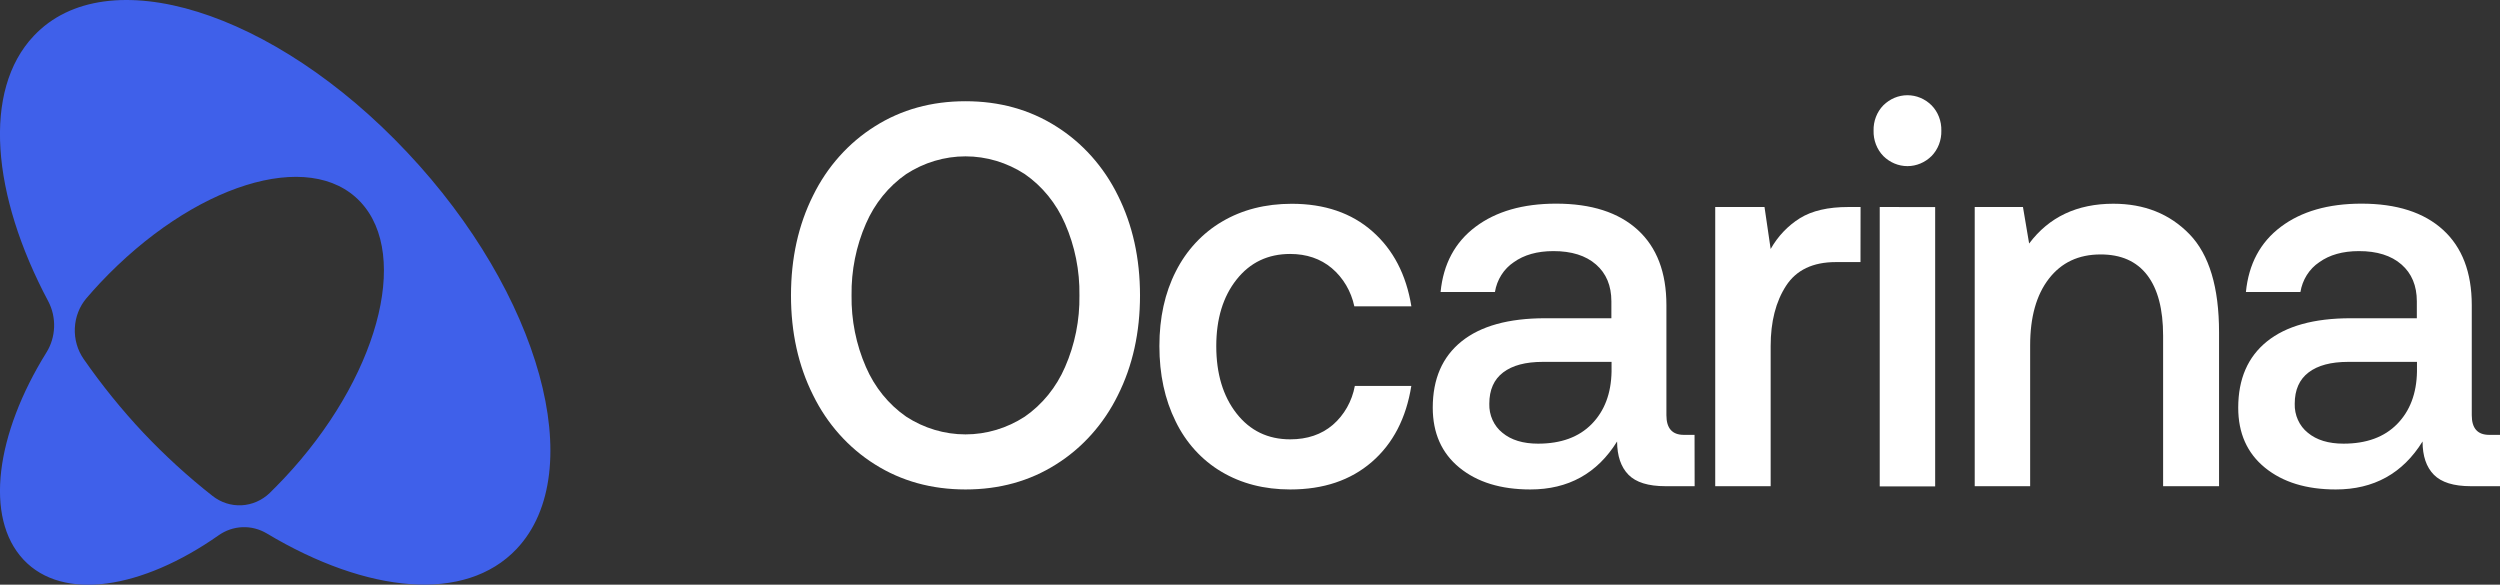
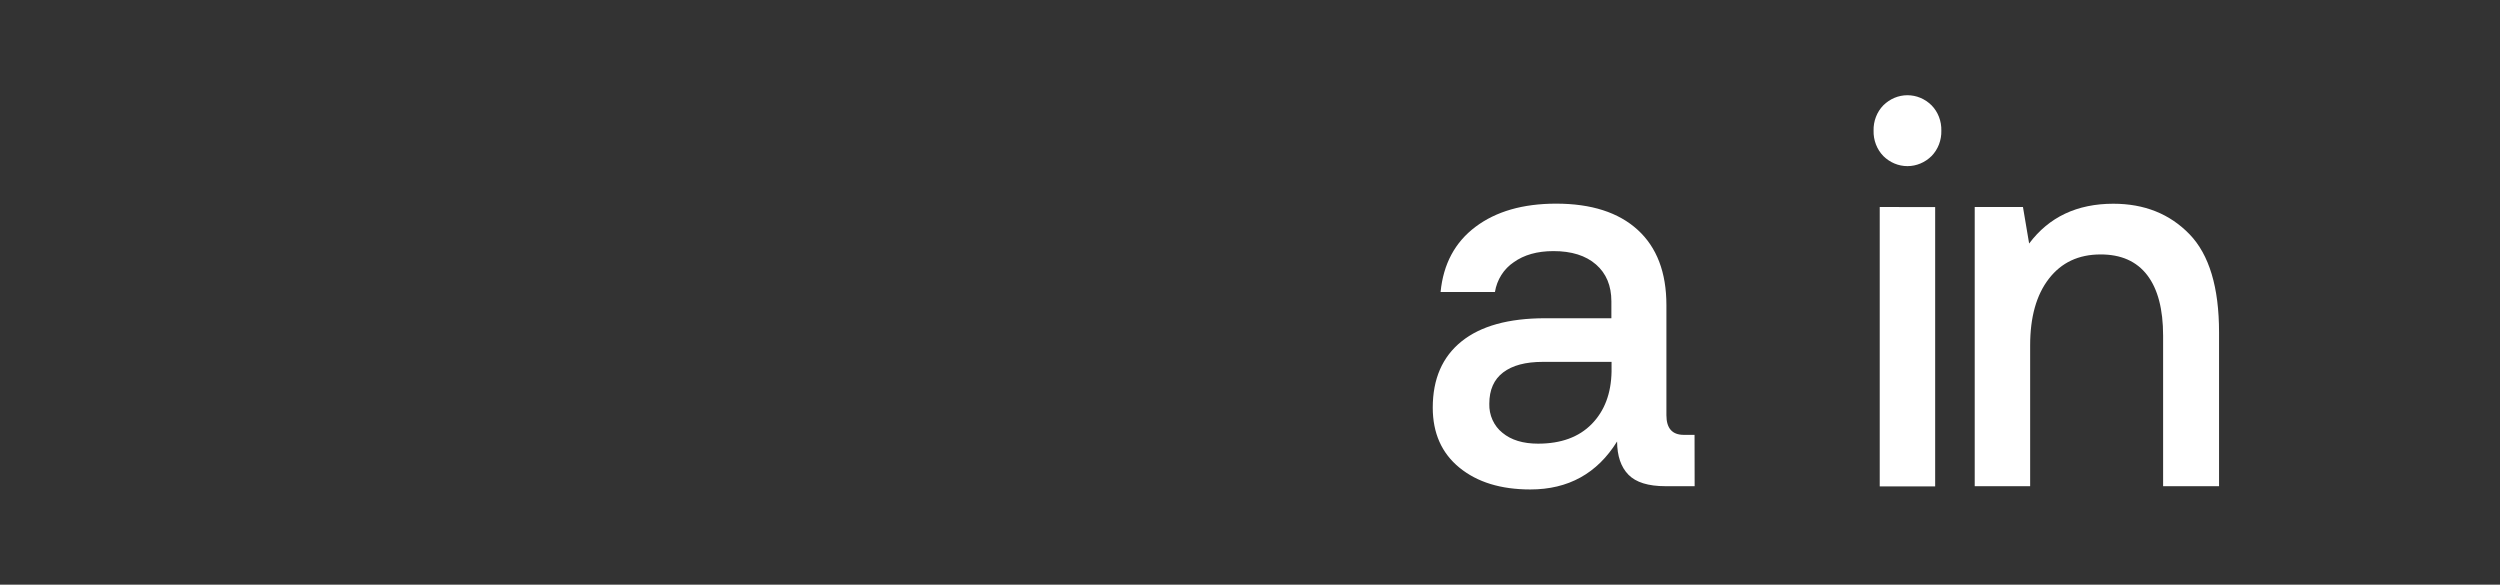
<svg xmlns="http://www.w3.org/2000/svg" width="248" height="58" viewBox="0 0 248 58" fill="none">
  <rect x="0" y="0" width="248" height="58" fill="#333333" stroke="none" />
  <g clip-path="url(#clip0_1_2696)">
-     <path d="M104.763 46.066C102.138 47.726 99.143 48.556 95.777 48.554C92.412 48.552 89.415 47.723 86.789 46.066C84.18 44.431 82.054 42.051 80.656 39.196C79.194 36.278 78.464 32.978 78.466 29.298C78.468 25.618 79.197 22.318 80.656 19.4C82.055 16.545 84.18 14.165 86.789 12.531C89.414 10.872 92.41 10.042 95.777 10.042C99.145 10.042 102.14 10.872 104.763 12.531C107.373 14.165 109.499 16.545 110.899 19.4C112.357 22.318 113.087 25.618 113.089 29.298C113.09 32.978 112.36 36.278 110.899 39.196C109.499 42.051 107.373 44.431 104.763 46.066ZM89.894 41.332C91.665 42.482 93.701 43.091 95.776 43.091C97.852 43.091 99.887 42.482 101.658 41.332C103.4 40.125 104.785 38.419 105.653 36.41C106.629 34.184 107.117 31.753 107.08 29.298C107.117 26.843 106.629 24.412 105.653 22.186C104.785 20.18 103.399 18.475 101.658 17.269C99.887 16.119 97.852 15.51 95.776 15.51C93.701 15.51 91.665 16.119 89.894 17.269C88.152 18.476 86.767 20.183 85.899 22.191C84.927 24.414 84.44 26.842 84.474 29.293C84.438 31.747 84.925 34.179 85.899 36.405C86.766 38.415 88.151 40.123 89.894 41.332Z" fill="white" />
-     <path d="M127.991 48.554C125.409 48.554 123.135 47.968 121.168 46.797C119.219 45.644 117.636 43.902 116.619 41.792C115.548 39.631 115.012 37.144 115.012 34.33C115.012 31.515 115.556 29.045 116.643 26.919C117.693 24.832 119.29 23.114 121.242 21.974C123.23 20.803 125.53 20.217 128.143 20.215C131.401 20.215 134.066 21.126 136.137 22.947C138.209 24.767 139.499 27.247 140.008 30.385H134.349C134.03 28.889 133.24 27.553 132.11 26.598C130.989 25.662 129.615 25.194 127.986 25.192C125.778 25.192 124.004 26.04 122.664 27.735C121.324 29.43 120.654 31.63 120.654 34.335C120.654 37.074 121.324 39.3 122.664 41.013C124.004 42.726 125.778 43.582 127.986 43.582C129.682 43.582 131.09 43.105 132.211 42.15C133.344 41.172 134.119 39.803 134.4 38.282H140.003C139.491 41.491 138.184 44.007 136.081 45.828C133.978 47.649 131.281 48.557 127.991 48.554Z" fill="white" />
    <path d="M168.108 48.23H165.208C163.507 48.23 162.285 47.851 161.542 47.093C160.799 46.335 160.423 45.235 160.415 43.794C158.446 46.967 155.576 48.554 151.803 48.554C148.882 48.554 146.54 47.833 144.776 46.392C143.013 44.951 142.131 42.967 142.129 40.441C142.129 37.592 143.079 35.401 144.981 33.87C146.882 32.338 149.648 31.571 153.28 31.57H159.849V29.894C159.849 28.341 159.34 27.122 158.321 26.235C157.302 25.348 155.893 24.906 154.094 24.91C152.5 24.91 151.187 25.279 150.157 26.018C149.67 26.344 149.253 26.774 148.933 27.282C148.612 27.79 148.396 28.364 148.297 28.966H142.906C143.177 26.189 144.331 24.034 146.368 22.502C148.405 20.971 151.07 20.204 154.362 20.202C157.859 20.202 160.557 21.068 162.457 22.8C164.356 24.532 165.307 27.02 165.308 30.263V41.191C165.308 42.487 165.883 43.136 167.031 43.138H168.099L168.108 48.23ZM153.033 35.898C151.337 35.898 150.031 36.246 149.114 36.944C148.197 37.641 147.739 38.677 147.739 40.054C147.722 40.609 147.832 41.16 148.058 41.66C148.284 42.16 148.62 42.596 149.038 42.929C149.904 43.651 151.083 44.011 152.576 44.011C154.853 44.011 156.626 43.362 157.898 42.064C159.169 40.766 159.825 39.035 159.866 36.87V35.898H153.033Z" fill="white" />
-     <path d="M184.561 25.999H182.115C179.842 25.999 178.196 26.783 177.177 28.352C176.159 29.92 175.649 31.913 175.649 34.329V48.23H170.15V20.536H175.039L175.649 24.7C176.361 23.44 177.359 22.389 178.553 21.645C179.747 20.906 181.342 20.536 183.338 20.536H184.568L184.561 25.999Z" fill="white" />
    <path d="M192.581 12.961C192.593 13.43 192.513 13.895 192.346 14.329C192.179 14.762 191.929 15.154 191.611 15.479C190.962 16.122 190.106 16.48 189.218 16.48C188.33 16.48 187.475 16.122 186.826 15.479C186.509 15.153 186.259 14.762 186.093 14.328C185.926 13.895 185.846 13.429 185.859 12.961C185.846 12.494 185.926 12.029 186.093 11.596C186.259 11.163 186.509 10.772 186.826 10.447C187.475 9.804 188.33 9.446 189.218 9.446C190.106 9.446 190.962 9.804 191.611 10.447C191.929 10.771 192.179 11.162 192.346 11.595C192.513 12.028 192.593 12.494 192.581 12.961ZM191.968 20.541V48.248H186.469V20.536L191.968 20.541Z" fill="white" />
    <path d="M220.13 32.976V48.23H214.581V33.302C214.581 30.668 214.055 28.664 213.002 27.291C211.949 25.918 210.404 25.235 208.369 25.241C206.197 25.241 204.49 26.044 203.249 27.649C202.007 29.254 201.388 31.462 201.391 34.275V48.23H195.892V20.537H200.678L201.29 24.159C203.259 21.528 206.042 20.212 209.641 20.21C212.728 20.21 215.248 21.22 217.202 23.239C219.155 25.259 220.131 28.504 220.13 32.976Z" fill="white" />
-     <path d="M248.004 48.23H245.104C243.406 48.23 242.184 47.851 241.438 47.093C240.691 46.335 240.318 45.235 240.318 43.794C238.35 46.967 235.479 48.554 231.707 48.554C228.789 48.554 226.446 47.833 224.68 46.392C222.913 44.951 222.031 42.967 222.032 40.441C222.032 37.592 222.983 35.401 224.884 33.87C226.785 32.338 229.551 31.571 233.183 31.57H239.75V29.894C239.75 28.341 239.241 27.122 238.224 26.235C237.207 25.348 235.799 24.906 234 24.91C232.402 24.91 231.09 25.279 230.063 26.018C229.576 26.344 229.159 26.774 228.838 27.282C228.518 27.79 228.301 28.364 228.203 28.966H222.795C223.067 26.189 224.221 24.034 226.257 22.502C228.292 20.971 230.958 20.204 234.253 20.202C237.75 20.202 240.448 21.068 242.348 22.8C244.247 24.532 245.198 27.02 245.199 30.263V41.191C245.199 42.487 245.774 43.136 246.922 43.138H248.004V48.23ZM232.934 35.898C231.237 35.898 229.929 36.246 229.012 36.944C228.096 37.641 227.637 38.677 227.637 40.054C227.621 40.609 227.73 41.16 227.956 41.66C228.182 42.16 228.518 42.596 228.936 42.929C229.802 43.651 230.982 44.011 232.477 44.011C234.75 44.011 236.523 43.362 237.796 42.064C239.069 40.766 239.725 39.035 239.764 36.87V35.898H232.934Z" fill="white" />
-     <path d="M40.382 15.1C27.162 1.04 10.574 -4.125 3.347 3.563C-1.753 8.965 -0.835 19.324 4.779 29.876C5.196 30.661 5.399 31.554 5.367 32.455C5.335 33.356 5.069 34.23 4.597 34.98C-0.42 43.057 -1.571 51.356 2.334 55.52C6.238 59.683 14.067 58.444 21.668 53.115C22.373 52.614 23.196 52.331 24.044 52.297C24.893 52.263 25.733 52.479 26.473 52.921C36.42 58.878 46.156 59.848 51.257 54.445C58.478 46.774 53.616 29.144 40.382 15.1ZM28.173 47.459C27.708 47.953 27.231 48.428 26.753 48.907C25.983 49.642 24.997 50.072 23.963 50.124C22.929 50.176 21.909 49.847 21.077 49.191C18.646 47.282 16.35 45.185 14.208 42.918C12.073 40.644 10.099 38.205 8.303 35.621C7.686 34.737 7.375 33.654 7.423 32.555C7.472 31.456 7.876 30.409 8.568 29.591C9.004 29.084 9.454 28.577 9.917 28.083C19.148 18.278 30.712 14.666 35.751 20.024C40.79 25.383 37.404 37.657 28.173 47.459Z" fill="#3F60EA" />
  </g>
  <defs>
    <clipPath id="clip0_1_2696">
      <rect width="248" height="58" fill="white" />
    </clipPath>
  </defs>
</svg>